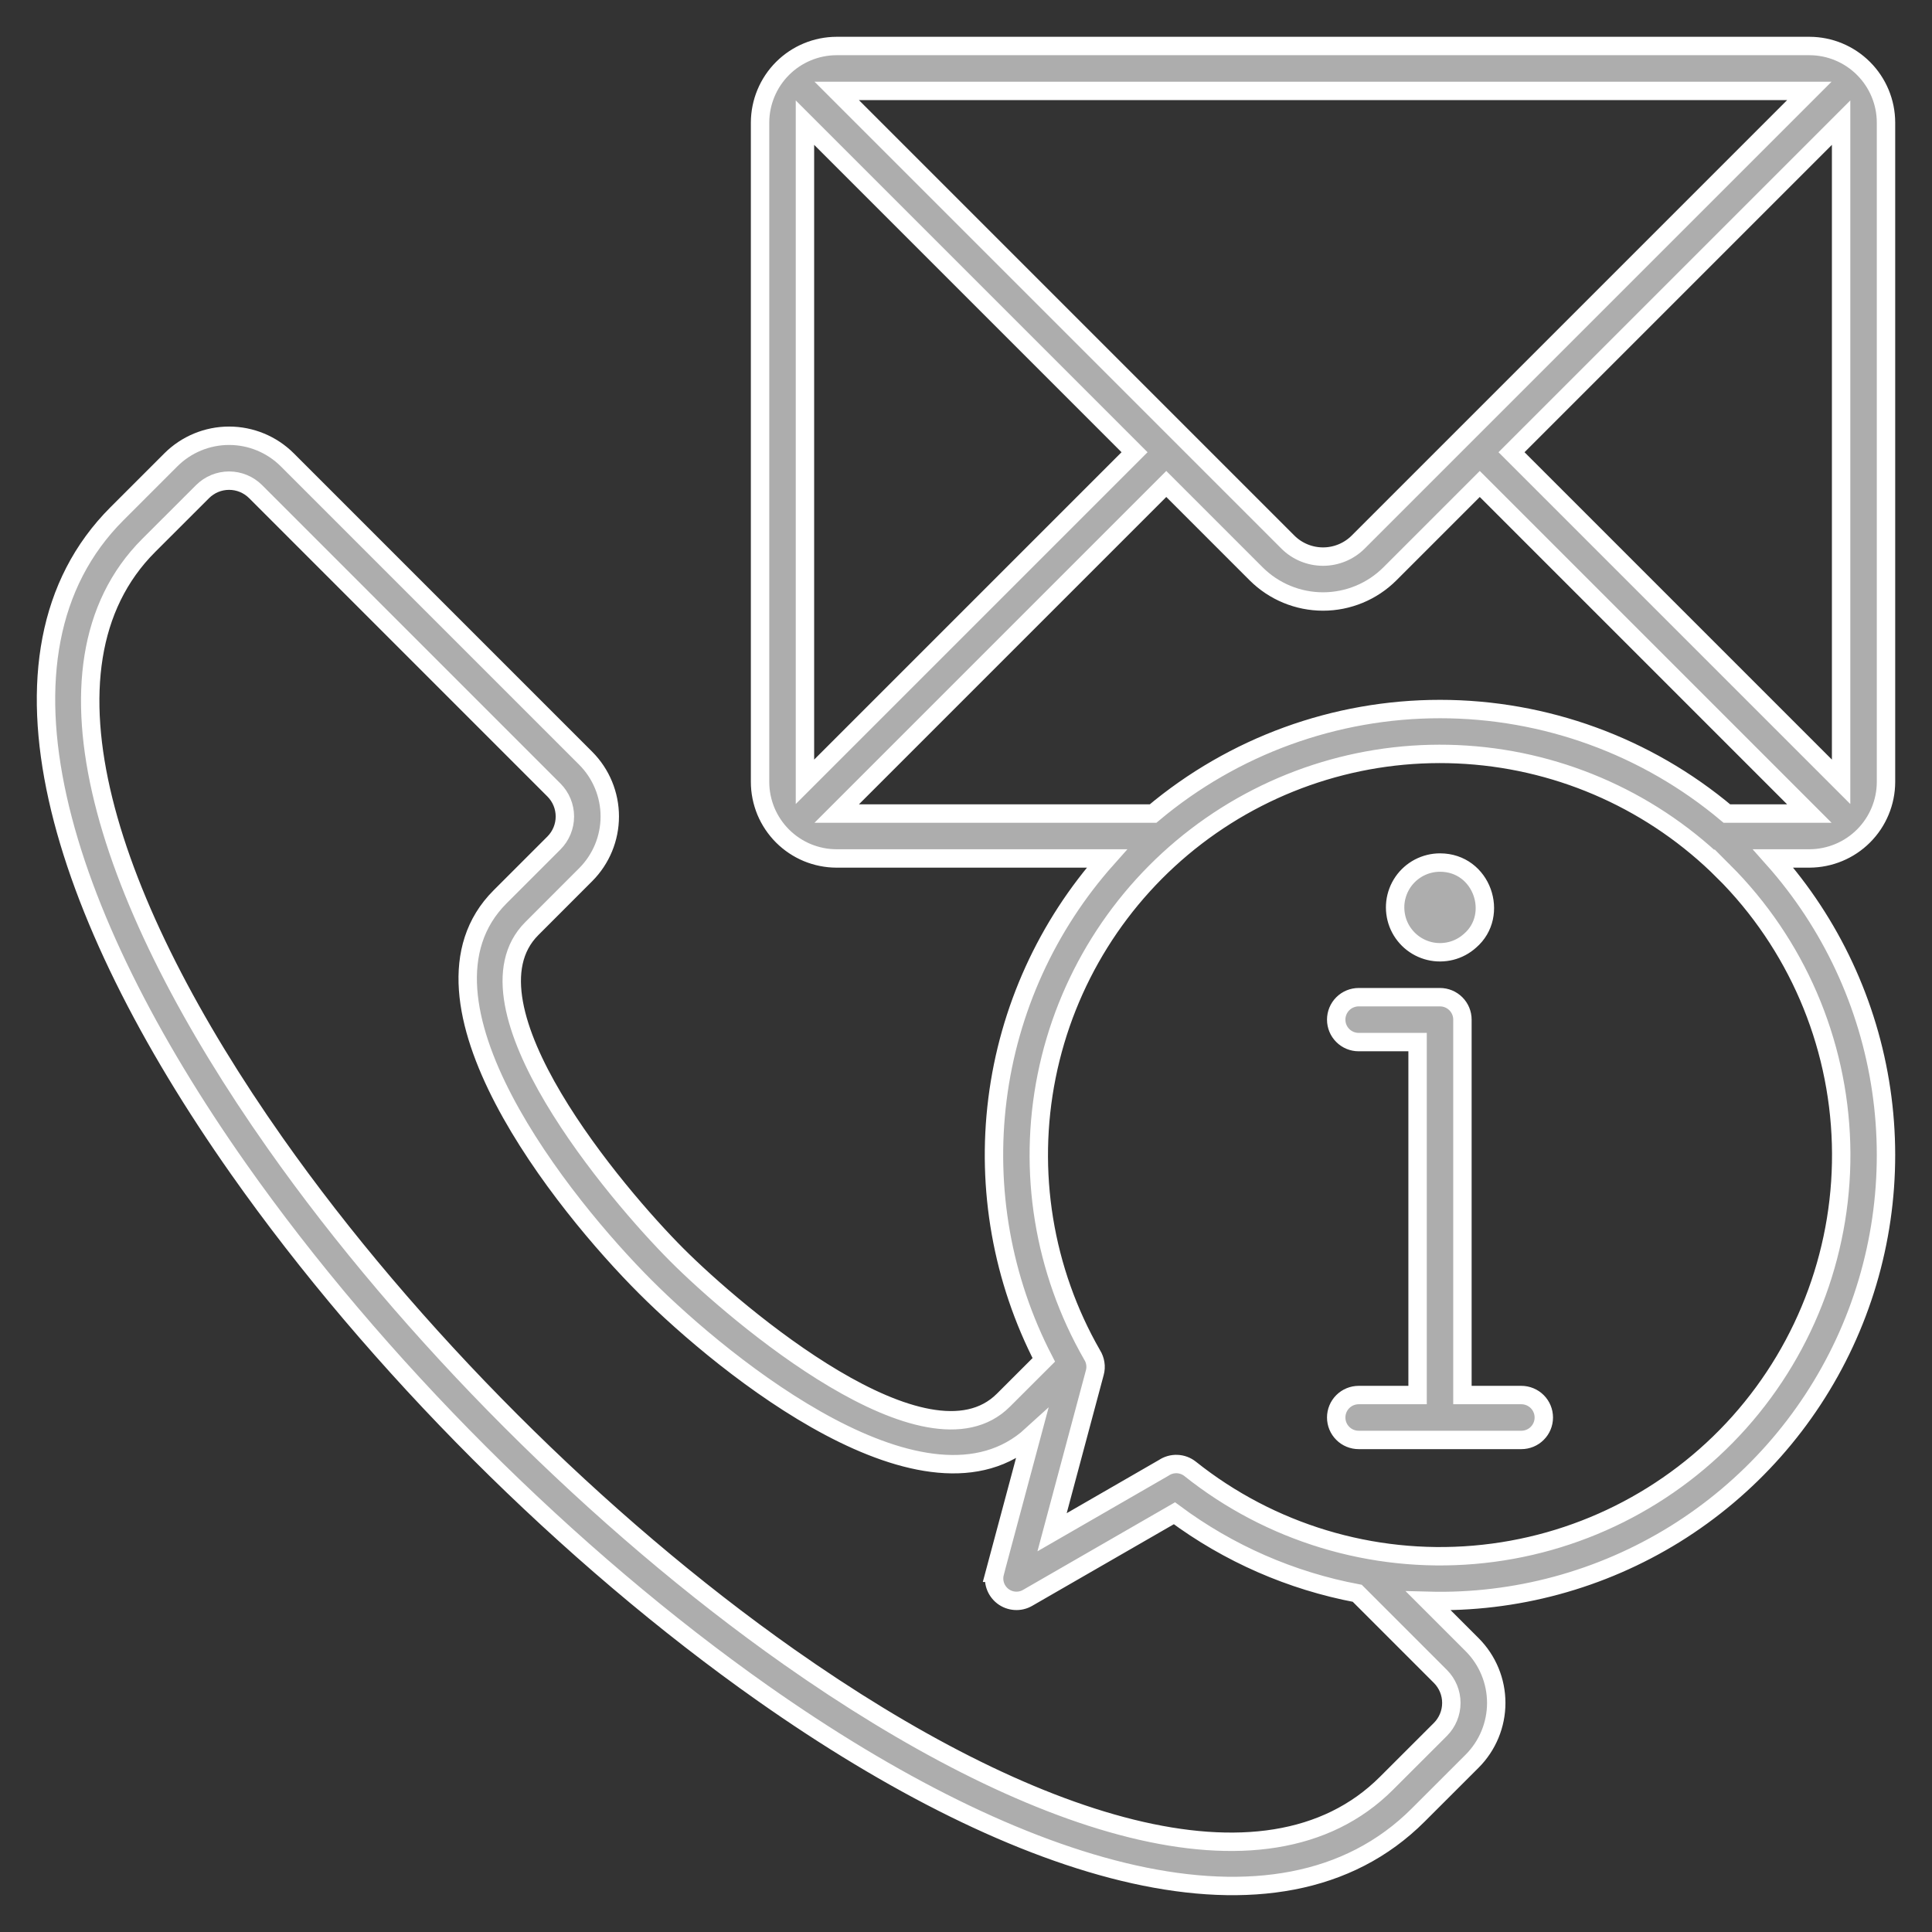
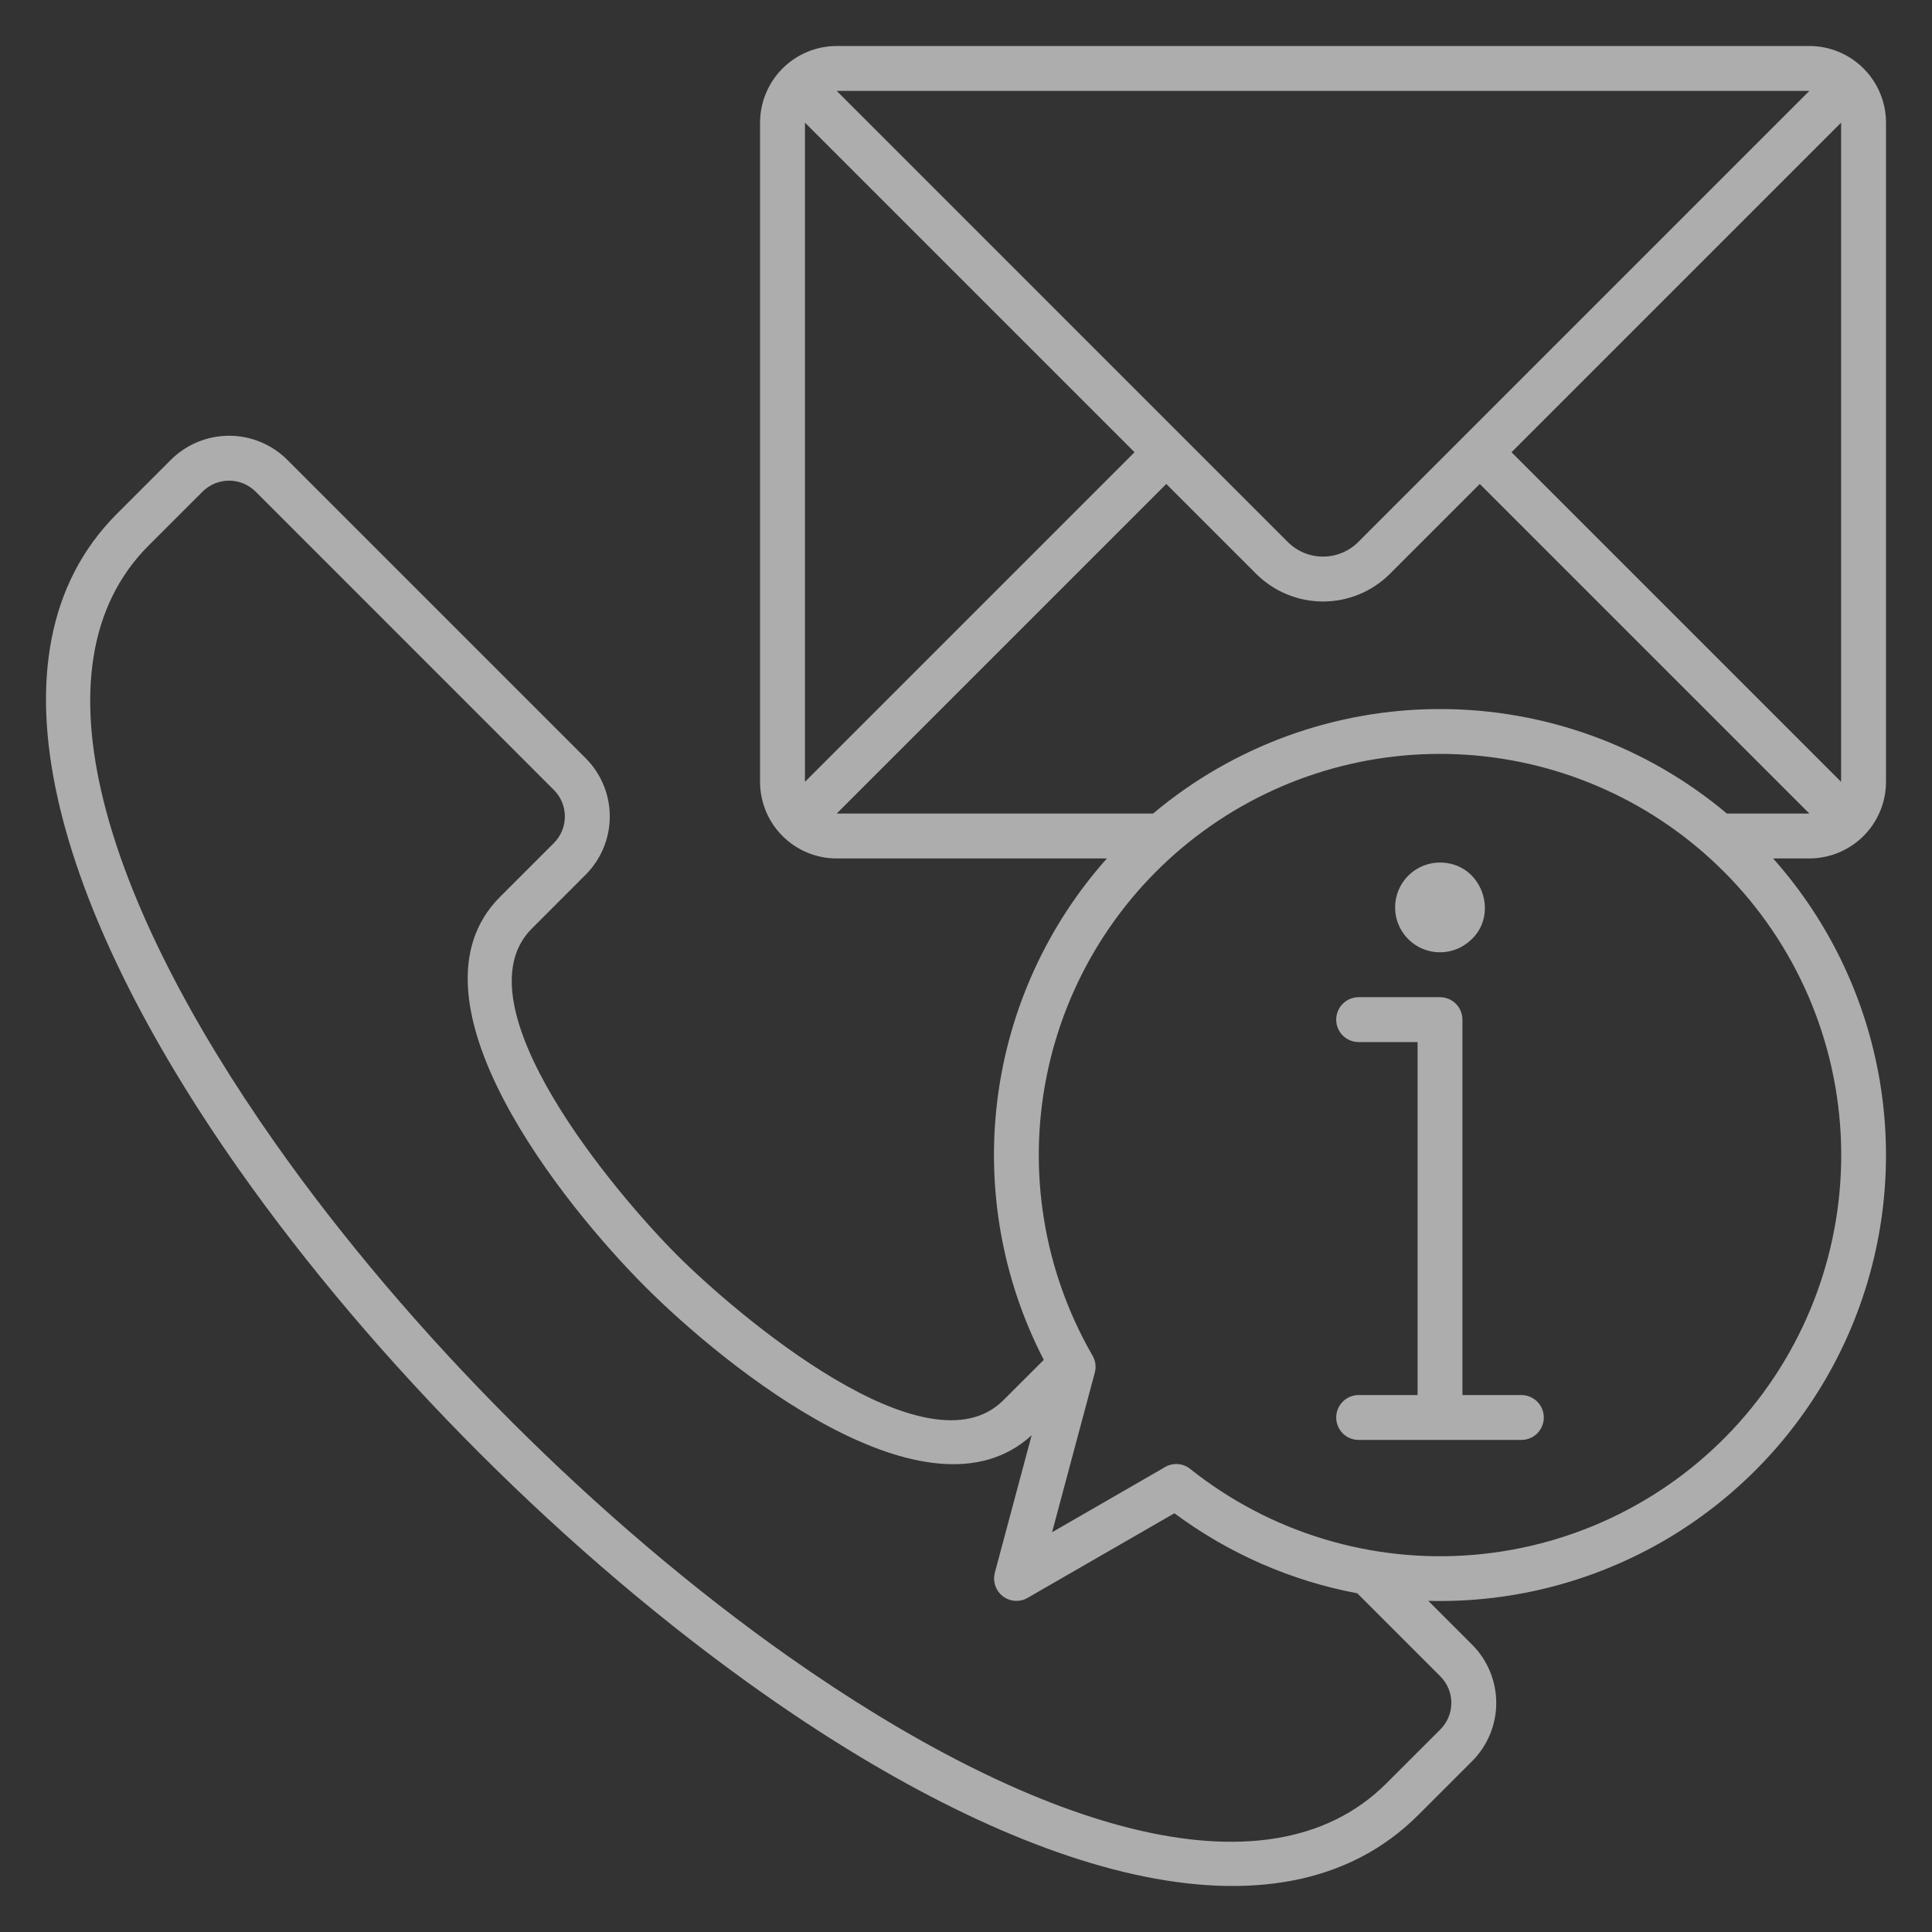
<svg xmlns="http://www.w3.org/2000/svg" width="42" height="42" viewBox="0 0 42 42" fill="none">
  <rect x="0" y="0" width="42" height="42" fill="#333333" stroke="none" />
  <mask id="path-1-outside-1_537_2193" maskUnits="userSpaceOnUse" x="0" y="0" width="42" height="42" fill="black">
-     <rect fill="white" width="42" height="42" />
-     <path fill-rule="evenodd" clip-rule="evenodd" d="M24.063 18.662H18.186C17.968 18.662 17.752 18.618 17.55 18.535C17.349 18.451 17.165 18.328 17.011 18.174C16.857 18.02 16.734 17.836 16.65 17.635C16.567 17.433 16.523 17.217 16.523 16.999V2.663C16.525 2.222 16.7 1.8 17.012 1.488C17.323 1.177 17.746 1.001 18.186 1H39.337C39.778 1.001 40.2 1.177 40.511 1.488C40.823 1.8 40.999 2.222 41 2.663V16.999C40.999 17.439 40.823 17.862 40.512 18.173C40.2 18.485 39.778 18.66 39.337 18.662H38.546C39.803 20.074 40.62 21.824 40.896 23.695C41.172 25.566 40.895 27.477 40.098 29.193C39.301 30.908 38.02 32.353 36.413 33.35C34.805 34.346 32.941 34.851 31.05 34.801L32.004 35.755C32.339 36.091 32.527 36.546 32.527 37.02C32.527 37.494 32.339 37.949 32.004 38.285L30.831 39.457C27.784 42.505 22.154 40.73 16.591 36.815C12.36 33.838 8.162 29.64 5.185 25.409C1.27 19.845 -0.505 14.216 2.543 11.168L3.715 9.996C4.051 9.661 4.506 9.473 4.98 9.473C5.454 9.473 5.909 9.661 6.245 9.996L12.733 16.484C13.068 16.82 13.256 17.275 13.256 17.749C13.256 18.224 13.068 18.678 12.733 19.014L11.561 20.187C9.904 21.844 13.411 25.977 14.717 27.283C16.023 28.589 20.156 32.097 21.813 30.439L22.691 29.562C21.79 27.819 21.439 25.845 21.684 23.898C21.929 21.952 22.759 20.126 24.063 18.662V18.662ZM30.817 30.327H29.536C29.407 30.327 29.282 30.379 29.191 30.47C29.099 30.562 29.048 30.686 29.048 30.815C29.048 30.945 29.099 31.069 29.191 31.16C29.282 31.252 29.407 31.303 29.536 31.303H33.073C33.202 31.303 33.327 31.252 33.418 31.16C33.51 31.069 33.561 30.945 33.561 30.815C33.561 30.686 33.51 30.562 33.418 30.47C33.327 30.379 33.202 30.327 33.073 30.327H31.792V22.166C31.792 22.037 31.741 21.913 31.649 21.821C31.558 21.73 31.434 21.678 31.304 21.678H29.536C29.407 21.678 29.282 21.73 29.191 21.821C29.099 21.913 29.048 22.037 29.048 22.166C29.048 22.296 29.099 22.42 29.191 22.511C29.282 22.603 29.407 22.654 29.536 22.654H30.817V30.327ZM31.304 18.751C31.146 18.751 30.99 18.79 30.85 18.863C30.71 18.937 30.59 19.043 30.5 19.174C30.411 19.304 30.354 19.454 30.335 19.612C30.317 19.769 30.337 19.928 30.393 20.076C30.45 20.224 30.542 20.355 30.661 20.46C30.78 20.564 30.923 20.638 31.077 20.675C31.23 20.712 31.391 20.71 31.544 20.672C31.698 20.633 31.839 20.557 31.957 20.451C32.606 19.893 32.221 18.751 31.304 18.751ZM37.541 17.686H39.334L32.169 10.521L30.214 12.476C29.829 12.86 29.306 13.076 28.762 13.076C28.217 13.076 27.695 12.86 27.309 12.476L25.354 10.521L18.189 17.686H25.067C26.814 16.218 29.023 15.414 31.304 15.414C33.586 15.414 35.795 16.218 37.541 17.686L37.541 17.686ZM29.506 34.637C28.066 34.366 26.707 33.771 25.531 32.897L22.338 34.737C22.255 34.785 22.16 34.807 22.064 34.8C21.968 34.794 21.877 34.759 21.801 34.701C21.725 34.642 21.668 34.563 21.637 34.472C21.606 34.381 21.603 34.284 21.627 34.191H21.626L22.427 31.202C20.166 33.267 15.783 29.729 14.027 27.973C12.258 26.204 8.644 21.724 10.871 19.497L12.043 18.325C12.195 18.172 12.28 17.965 12.28 17.75C12.28 17.534 12.195 17.328 12.043 17.175L5.555 10.686C5.402 10.534 5.195 10.449 4.98 10.449C4.765 10.449 4.558 10.534 4.405 10.686L3.232 11.858C0.593 14.498 2.332 19.662 5.981 24.848C8.887 28.977 13.022 33.113 17.151 36.019C22.338 39.668 27.501 41.407 30.141 38.767L31.314 37.595C31.466 37.442 31.551 37.235 31.551 37.02C31.551 36.804 31.466 36.598 31.314 36.445L29.506 34.637ZM37.47 18.944C35.975 17.448 33.988 16.547 31.879 16.408C29.769 16.268 27.681 16.9 26.002 18.185C24.324 19.47 23.169 21.321 22.753 23.394C22.337 25.466 22.688 27.62 23.741 29.453C23.777 29.51 23.801 29.574 23.811 29.64C23.822 29.707 23.818 29.775 23.8 29.84L22.871 33.31L25.298 31.91C25.384 31.852 25.486 31.823 25.59 31.827C25.693 31.831 25.793 31.868 25.874 31.933C27.616 33.321 29.825 33.989 32.044 33.8C34.264 33.612 36.328 32.581 37.812 30.919C39.295 29.257 40.087 27.09 40.023 24.863C39.96 22.636 39.046 20.517 37.47 18.943L37.47 18.944ZM40.024 16.996V2.666L32.859 9.831L40.024 16.996V16.996ZM39.334 1.976H18.189L27.999 11.786C28.201 11.987 28.476 12.1 28.762 12.1C29.047 12.1 29.322 11.987 29.524 11.786L39.334 1.976ZM17.499 2.666V16.996L24.664 9.831L17.499 2.666Z" />
-   </mask>
+     </mask>
  <path fill-rule="evenodd" clip-rule="evenodd" d="M24.063 18.662H18.186C17.968 18.662 17.752 18.618 17.55 18.535C17.349 18.451 17.165 18.328 17.011 18.174C16.857 18.02 16.734 17.836 16.65 17.635C16.567 17.433 16.523 17.217 16.523 16.999V2.663C16.525 2.222 16.7 1.8 17.012 1.488C17.323 1.177 17.746 1.001 18.186 1H39.337C39.778 1.001 40.2 1.177 40.511 1.488C40.823 1.8 40.999 2.222 41 2.663V16.999C40.999 17.439 40.823 17.862 40.512 18.173C40.2 18.485 39.778 18.66 39.337 18.662H38.546C39.803 20.074 40.62 21.824 40.896 23.695C41.172 25.566 40.895 27.477 40.098 29.193C39.301 30.908 38.02 32.353 36.413 33.35C34.805 34.346 32.941 34.851 31.05 34.801L32.004 35.755C32.339 36.091 32.527 36.546 32.527 37.02C32.527 37.494 32.339 37.949 32.004 38.285L30.831 39.457C27.784 42.505 22.154 40.73 16.591 36.815C12.36 33.838 8.162 29.64 5.185 25.409C1.27 19.845 -0.505 14.216 2.543 11.168L3.715 9.996C4.051 9.661 4.506 9.473 4.98 9.473C5.454 9.473 5.909 9.661 6.245 9.996L12.733 16.484C13.068 16.82 13.256 17.275 13.256 17.749C13.256 18.224 13.068 18.678 12.733 19.014L11.561 20.187C9.904 21.844 13.411 25.977 14.717 27.283C16.023 28.589 20.156 32.097 21.813 30.439L22.691 29.562C21.79 27.819 21.439 25.845 21.684 23.898C21.929 21.952 22.759 20.126 24.063 18.662V18.662ZM30.817 30.327H29.536C29.407 30.327 29.282 30.379 29.191 30.47C29.099 30.562 29.048 30.686 29.048 30.815C29.048 30.945 29.099 31.069 29.191 31.16C29.282 31.252 29.407 31.303 29.536 31.303H33.073C33.202 31.303 33.327 31.252 33.418 31.16C33.51 31.069 33.561 30.945 33.561 30.815C33.561 30.686 33.51 30.562 33.418 30.47C33.327 30.379 33.202 30.327 33.073 30.327H31.792V22.166C31.792 22.037 31.741 21.913 31.649 21.821C31.558 21.73 31.434 21.678 31.304 21.678H29.536C29.407 21.678 29.282 21.73 29.191 21.821C29.099 21.913 29.048 22.037 29.048 22.166C29.048 22.296 29.099 22.42 29.191 22.511C29.282 22.603 29.407 22.654 29.536 22.654H30.817V30.327ZM31.304 18.751C31.146 18.751 30.99 18.79 30.85 18.863C30.71 18.937 30.59 19.043 30.5 19.174C30.411 19.304 30.354 19.454 30.335 19.612C30.317 19.769 30.337 19.928 30.393 20.076C30.45 20.224 30.542 20.355 30.661 20.46C30.78 20.564 30.923 20.638 31.077 20.675C31.23 20.712 31.391 20.71 31.544 20.672C31.698 20.633 31.839 20.557 31.957 20.451C32.606 19.893 32.221 18.751 31.304 18.751ZM37.541 17.686H39.334L32.169 10.521L30.214 12.476C29.829 12.86 29.306 13.076 28.762 13.076C28.217 13.076 27.695 12.86 27.309 12.476L25.354 10.521L18.189 17.686H25.067C26.814 16.218 29.023 15.414 31.304 15.414C33.586 15.414 35.795 16.218 37.541 17.686L37.541 17.686ZM29.506 34.637C28.066 34.366 26.707 33.771 25.531 32.897L22.338 34.737C22.255 34.785 22.16 34.807 22.064 34.8C21.968 34.794 21.877 34.759 21.801 34.701C21.725 34.642 21.668 34.563 21.637 34.472C21.606 34.381 21.603 34.284 21.627 34.191H21.626L22.427 31.202C20.166 33.267 15.783 29.729 14.027 27.973C12.258 26.204 8.644 21.724 10.871 19.497L12.043 18.325C12.195 18.172 12.28 17.965 12.28 17.75C12.28 17.534 12.195 17.328 12.043 17.175L5.555 10.686C5.402 10.534 5.195 10.449 4.98 10.449C4.765 10.449 4.558 10.534 4.405 10.686L3.232 11.858C0.593 14.498 2.332 19.662 5.981 24.848C8.887 28.977 13.022 33.113 17.151 36.019C22.338 39.668 27.501 41.407 30.141 38.767L31.314 37.595C31.466 37.442 31.551 37.235 31.551 37.02C31.551 36.804 31.466 36.598 31.314 36.445L29.506 34.637ZM37.47 18.944C35.975 17.448 33.988 16.547 31.879 16.408C29.769 16.268 27.681 16.9 26.002 18.185C24.324 19.47 23.169 21.321 22.753 23.394C22.337 25.466 22.688 27.62 23.741 29.453C23.777 29.51 23.801 29.574 23.811 29.64C23.822 29.707 23.818 29.775 23.8 29.84L22.871 33.31L25.298 31.91C25.384 31.852 25.486 31.823 25.59 31.827C25.693 31.831 25.793 31.868 25.874 31.933C27.616 33.321 29.825 33.989 32.044 33.8C34.264 33.612 36.328 32.581 37.812 30.919C39.295 29.257 40.087 27.09 40.023 24.863C39.96 22.636 39.046 20.517 37.47 18.943L37.47 18.944ZM40.024 16.996V2.666L32.859 9.831L40.024 16.996V16.996ZM39.334 1.976H18.189L27.999 11.786C28.201 11.987 28.476 12.1 28.762 12.1C29.047 12.1 29.322 11.987 29.524 11.786L39.334 1.976ZM17.499 2.666V16.996L24.664 9.831L17.499 2.666Z" fill="white" fill-opacity="0.6" />
-   <path fill-rule="evenodd" clip-rule="evenodd" d="M24.063 18.662H18.186C17.968 18.662 17.752 18.618 17.55 18.535C17.349 18.451 17.165 18.328 17.011 18.174C16.857 18.02 16.734 17.836 16.65 17.635C16.567 17.433 16.523 17.217 16.523 16.999V2.663C16.525 2.222 16.7 1.8 17.012 1.488C17.323 1.177 17.746 1.001 18.186 1H39.337C39.778 1.001 40.2 1.177 40.511 1.488C40.823 1.8 40.999 2.222 41 2.663V16.999C40.999 17.439 40.823 17.862 40.512 18.173C40.2 18.485 39.778 18.66 39.337 18.662H38.546C39.803 20.074 40.62 21.824 40.896 23.695C41.172 25.566 40.895 27.477 40.098 29.193C39.301 30.908 38.02 32.353 36.413 33.35C34.805 34.346 32.941 34.851 31.05 34.801L32.004 35.755C32.339 36.091 32.527 36.546 32.527 37.02C32.527 37.494 32.339 37.949 32.004 38.285L30.831 39.457C27.784 42.505 22.154 40.73 16.591 36.815C12.36 33.838 8.162 29.64 5.185 25.409C1.27 19.845 -0.505 14.216 2.543 11.168L3.715 9.996C4.051 9.661 4.506 9.473 4.98 9.473C5.454 9.473 5.909 9.661 6.245 9.996L12.733 16.484C13.068 16.82 13.256 17.275 13.256 17.749C13.256 18.224 13.068 18.678 12.733 19.014L11.561 20.187C9.904 21.844 13.411 25.977 14.717 27.283C16.023 28.589 20.156 32.097 21.813 30.439L22.691 29.562C21.79 27.819 21.439 25.845 21.684 23.898C21.929 21.952 22.759 20.126 24.063 18.662V18.662ZM30.817 30.327H29.536C29.407 30.327 29.282 30.379 29.191 30.47C29.099 30.562 29.048 30.686 29.048 30.815C29.048 30.945 29.099 31.069 29.191 31.16C29.282 31.252 29.407 31.303 29.536 31.303H33.073C33.202 31.303 33.327 31.252 33.418 31.16C33.51 31.069 33.561 30.945 33.561 30.815C33.561 30.686 33.51 30.562 33.418 30.47C33.327 30.379 33.202 30.327 33.073 30.327H31.792V22.166C31.792 22.037 31.741 21.913 31.649 21.821C31.558 21.73 31.434 21.678 31.304 21.678H29.536C29.407 21.678 29.282 21.73 29.191 21.821C29.099 21.913 29.048 22.037 29.048 22.166C29.048 22.296 29.099 22.42 29.191 22.511C29.282 22.603 29.407 22.654 29.536 22.654H30.817V30.327ZM31.304 18.751C31.146 18.751 30.99 18.79 30.85 18.863C30.71 18.937 30.59 19.043 30.5 19.174C30.411 19.304 30.354 19.454 30.335 19.612C30.317 19.769 30.337 19.928 30.393 20.076C30.45 20.224 30.542 20.355 30.661 20.46C30.78 20.564 30.923 20.638 31.077 20.675C31.23 20.712 31.391 20.71 31.544 20.672C31.698 20.633 31.839 20.557 31.957 20.451C32.606 19.893 32.221 18.751 31.304 18.751ZM37.541 17.686H39.334L32.169 10.521L30.214 12.476C29.829 12.86 29.306 13.076 28.762 13.076C28.217 13.076 27.695 12.86 27.309 12.476L25.354 10.521L18.189 17.686H25.067C26.814 16.218 29.023 15.414 31.304 15.414C33.586 15.414 35.795 16.218 37.541 17.686L37.541 17.686ZM29.506 34.637C28.066 34.366 26.707 33.771 25.531 32.897L22.338 34.737C22.255 34.785 22.16 34.807 22.064 34.8C21.968 34.794 21.877 34.759 21.801 34.701C21.725 34.642 21.668 34.563 21.637 34.472C21.606 34.381 21.603 34.284 21.627 34.191H21.626L22.427 31.202C20.166 33.267 15.783 29.729 14.027 27.973C12.258 26.204 8.644 21.724 10.871 19.497L12.043 18.325C12.195 18.172 12.28 17.965 12.28 17.75C12.28 17.534 12.195 17.328 12.043 17.175L5.555 10.686C5.402 10.534 5.195 10.449 4.98 10.449C4.765 10.449 4.558 10.534 4.405 10.686L3.232 11.858C0.593 14.498 2.332 19.662 5.981 24.848C8.887 28.977 13.022 33.113 17.151 36.019C22.338 39.668 27.501 41.407 30.141 38.767L31.314 37.595C31.466 37.442 31.551 37.235 31.551 37.02C31.551 36.804 31.466 36.598 31.314 36.445L29.506 34.637ZM37.47 18.944C35.975 17.448 33.988 16.547 31.879 16.408C29.769 16.268 27.681 16.9 26.002 18.185C24.324 19.47 23.169 21.321 22.753 23.394C22.337 25.466 22.688 27.62 23.741 29.453C23.777 29.51 23.801 29.574 23.811 29.64C23.822 29.707 23.818 29.775 23.8 29.84L22.871 33.31L25.298 31.91C25.384 31.852 25.486 31.823 25.59 31.827C25.693 31.831 25.793 31.868 25.874 31.933C27.616 33.321 29.825 33.989 32.044 33.8C34.264 33.612 36.328 32.581 37.812 30.919C39.295 29.257 40.087 27.09 40.023 24.863C39.96 22.636 39.046 20.517 37.47 18.943L37.47 18.944ZM40.024 16.996V2.666L32.859 9.831L40.024 16.996V16.996ZM39.334 1.976H18.189L27.999 11.786C28.201 11.987 28.476 12.1 28.762 12.1C29.047 12.1 29.322 11.987 29.524 11.786L39.334 1.976ZM17.499 2.666V16.996L24.664 9.831L17.499 2.666Z" stroke="white" stroke-width="0.4" mask="url(#path-1-outside-1_537_2193)" />
</svg>